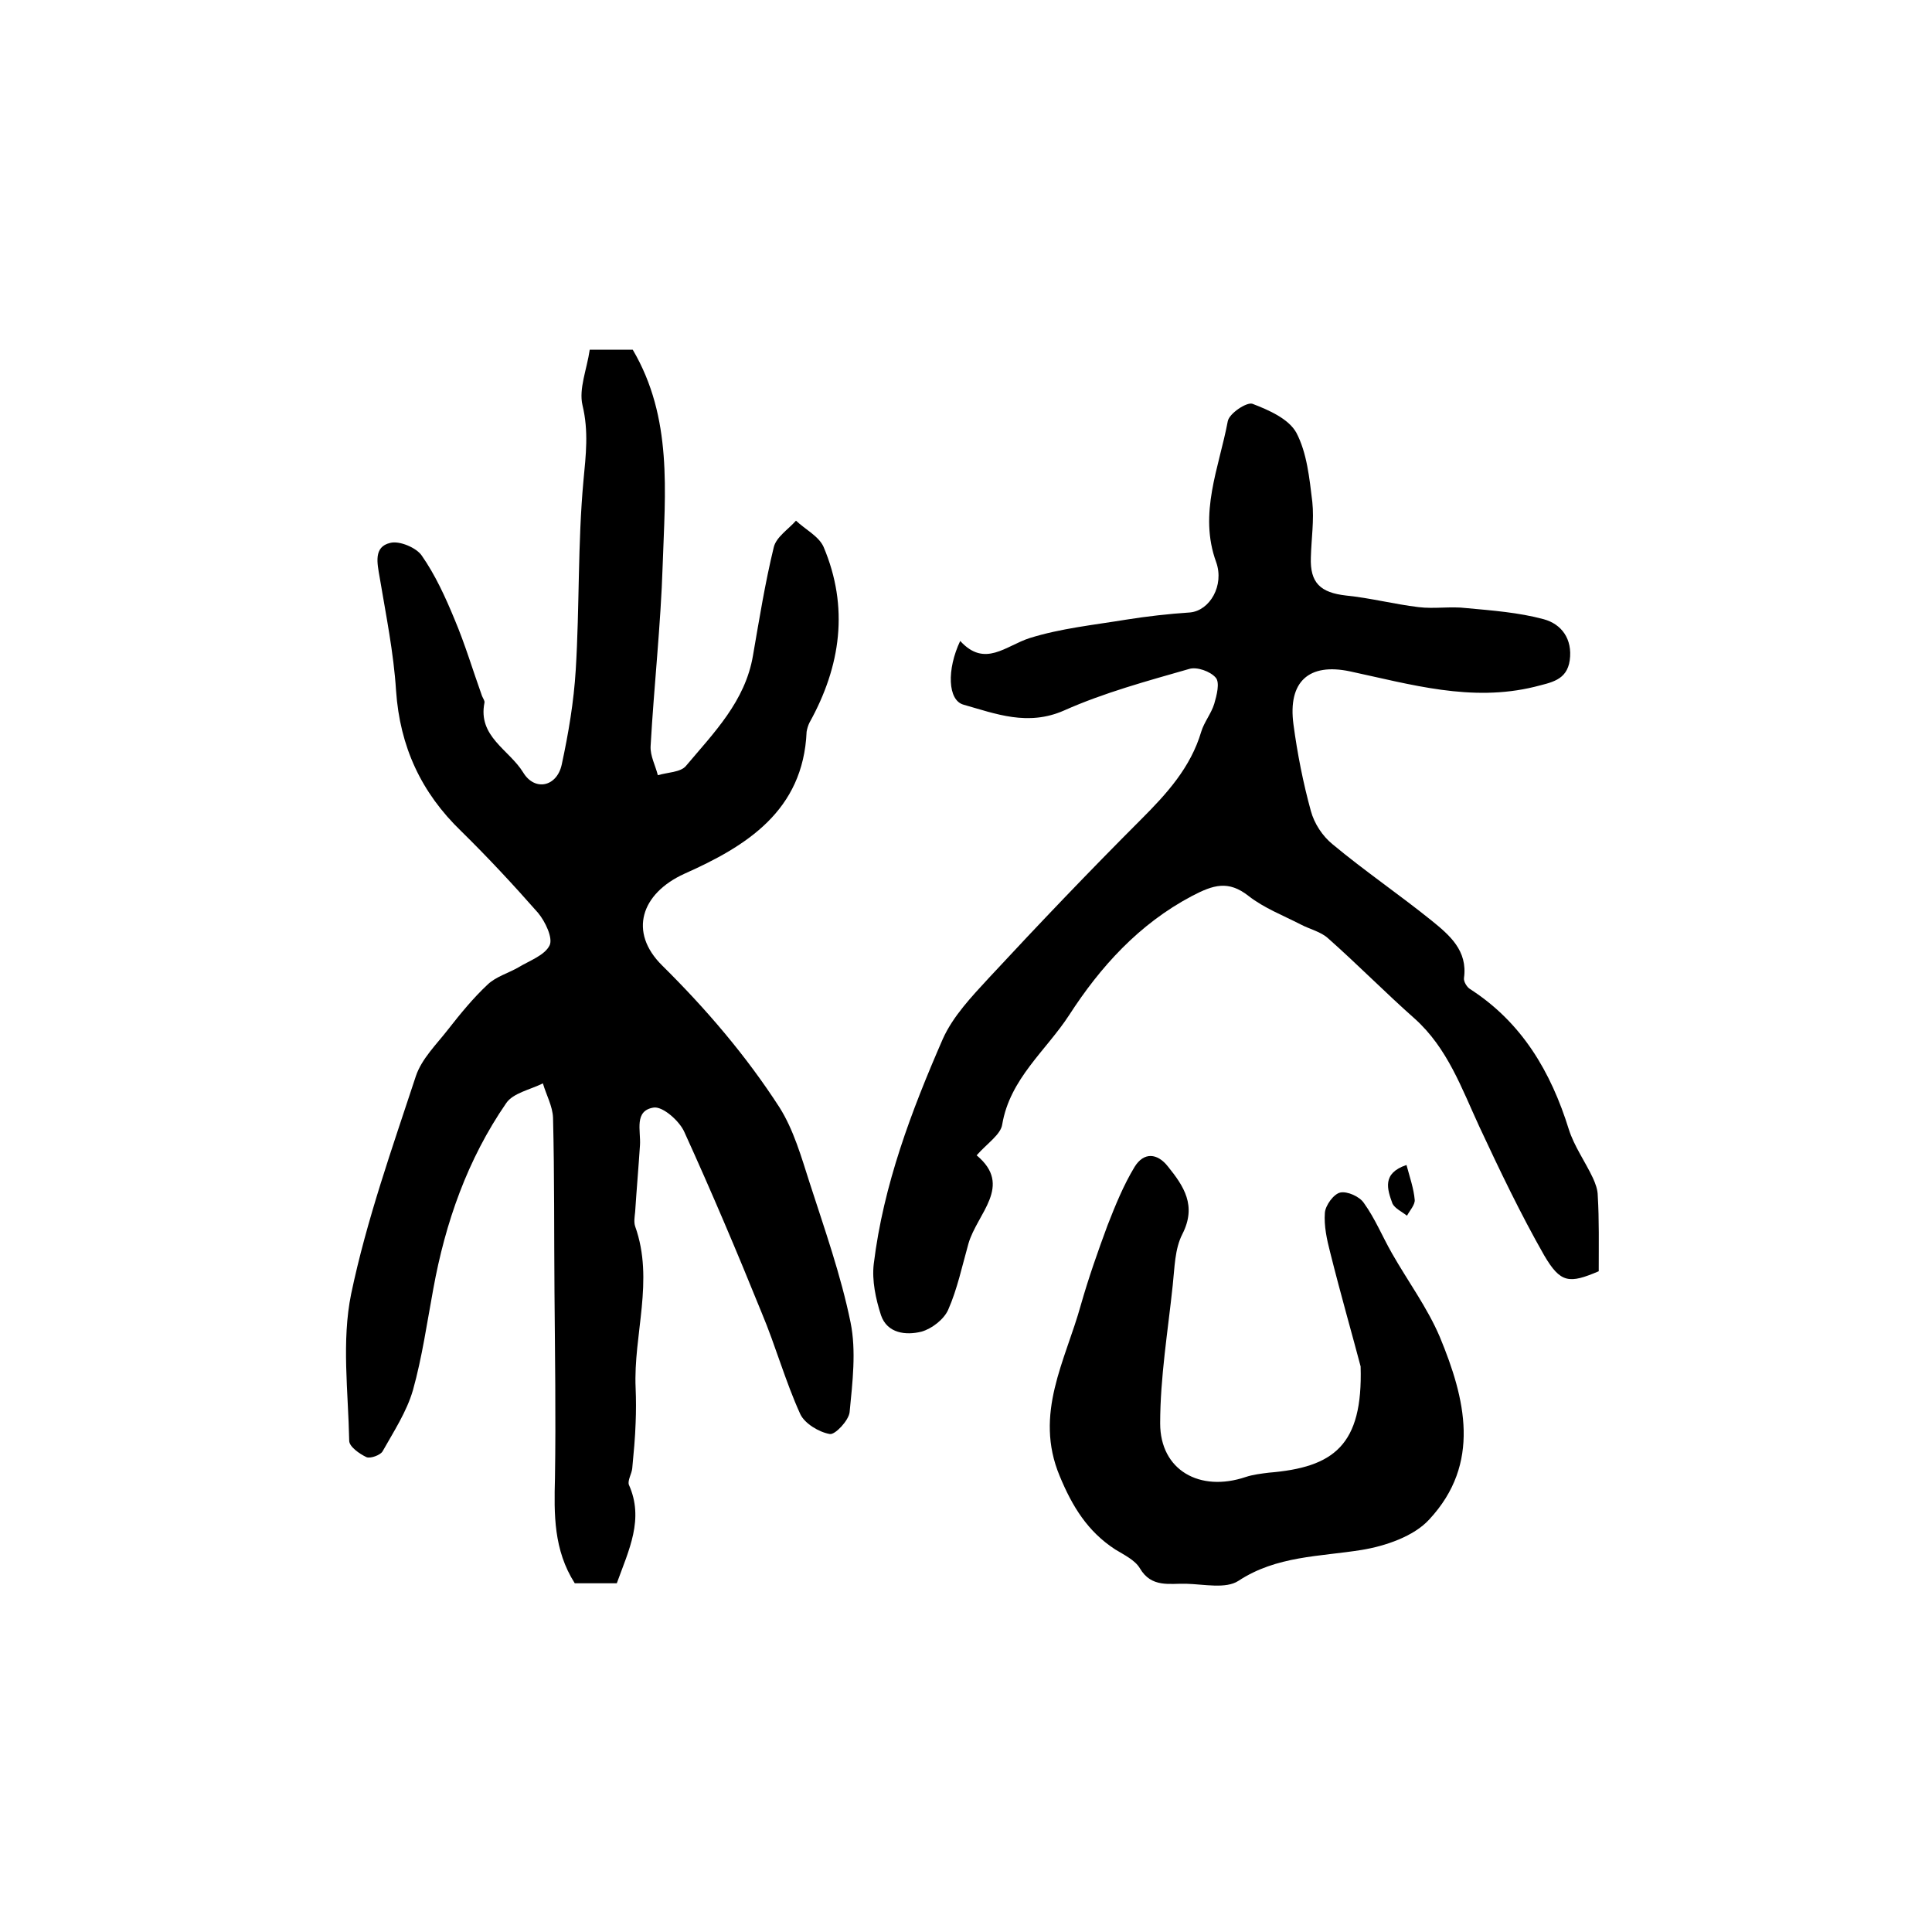
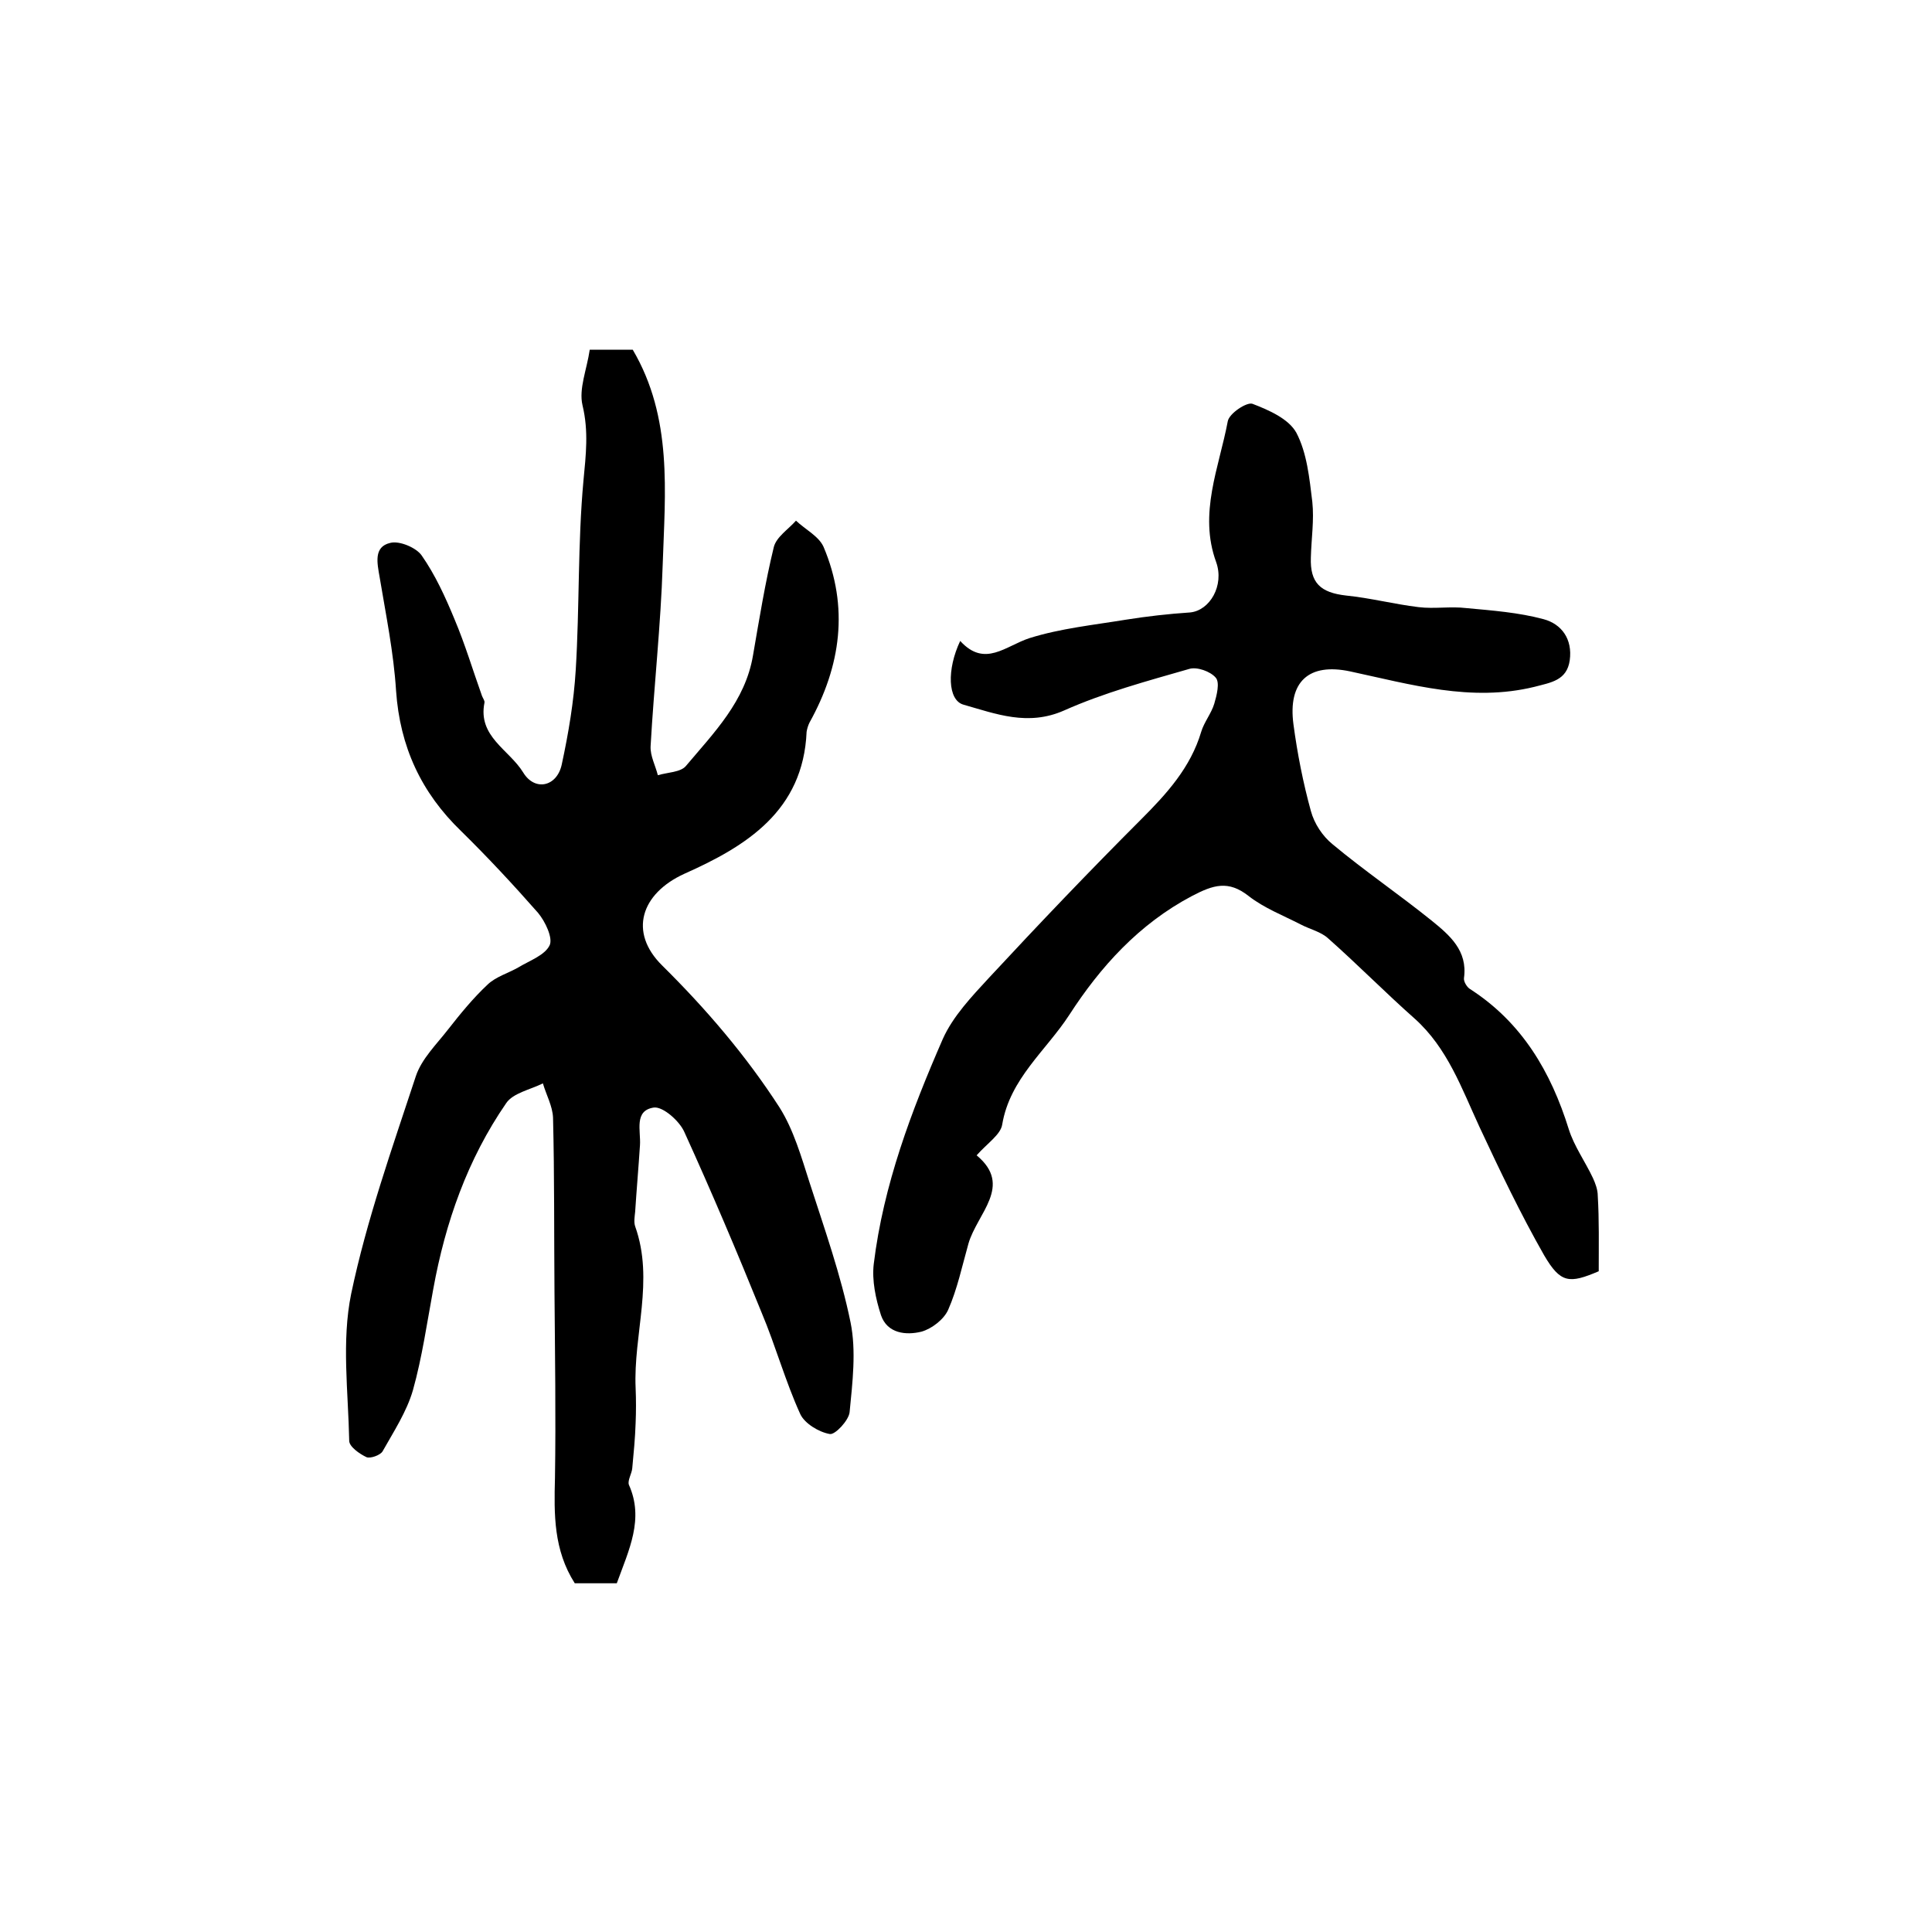
<svg xmlns="http://www.w3.org/2000/svg" version="1.1" id="图层_1" x="0px" y="0px" viewBox="0 0 400 400" style="enable-background:new 0 0 400 400;" xml:space="preserve">
  <style type="text/css">
	.st0{fill:#FFFFFF;}
</style>
  <g>
    <path d="M127.7,327.8c-3.2,0-6.1,0-8.7,0c-4.4-6.9-4.3-14.3-4.1-21.8c0.2-12.8,0-25.6-0.1-38.5c-0.1-12,0-24.1-0.3-36.1   c-0.1-2.4-1.4-4.7-2.1-7.1c-2.6,1.3-6.2,2-7.6,4.1c-8,11.6-12.6,24.7-15.1,38.5c-1.3,7-2.3,14.1-4.2,20.9c-1.3,4.5-4,8.6-6.3,12.7   c-0.5,0.8-2.5,1.5-3.3,1.2c-1.5-0.7-3.6-2.2-3.6-3.4c-0.2-10.2-1.6-20.6,0.4-30.4c3.2-15.3,8.5-30.2,13.4-45.1   c1.2-3.6,4.3-6.6,6.7-9.7c2.5-3.2,5.2-6.5,8.2-9.3c1.7-1.6,4.2-2.3,6.3-3.5c2.3-1.4,5.5-2.5,6.5-4.6c0.7-1.5-0.9-4.9-2.4-6.7   c-5.1-5.8-10.4-11.5-15.9-16.9c-8.3-8-12.7-17.5-13.5-29.1c-0.5-7.9-2.1-15.7-3.4-23.5c-0.5-2.9-1.3-6.3,2.2-7.1   c1.9-0.5,5.4,1,6.5,2.6c2.8,4,4.9,8.6,6.8,13.2c2.2,5.2,3.8,10.6,5.7,15.9c0.2,0.5,0.6,1,0.5,1.4c-1.4,7,5.1,9.7,8,14.4   c2.4,4,7,3,8-1.6c1.4-6.5,2.5-13,2.9-19.6c0.8-13,0.4-26.2,1.6-39.2c0.5-5.3,1.1-10.2-0.2-15.6c-0.8-3.4,0.9-7.4,1.5-11.5   c3,0,6.1,0,8.9,0c8.3,14.1,6.7,29.5,6.2,44.6c-0.4,12.5-1.8,25-2.5,37.5c-0.1,2,1,4,1.5,6c2-0.6,4.7-0.6,5.8-1.9   c5.8-6.9,12.3-13.4,13.9-22.9c1.3-7.5,2.5-15,4.3-22.4c0.5-2.1,3-3.7,4.6-5.5c1.9,1.8,4.7,3.2,5.7,5.4c5.3,12.5,3.6,24.7-2.9,36.4   c-0.3,0.6-0.5,1.3-0.6,1.9c-0.7,16.4-12.5,23.7-25.3,29.4c-9,4.1-11.6,12.1-4.6,19c9.1,9,17.4,18.7,24.3,29.4   c2.9,4.6,4.5,10.2,6.2,15.5c3.1,9.6,6.5,19.2,8.5,29c1.2,5.9,0.4,12.4-0.2,18.6c-0.2,1.7-3,4.7-4.1,4.5c-2.3-0.4-5.2-2.2-6.1-4.1   c-3.1-6.8-5.1-14.1-8-21c-5.1-12.6-10.4-25.1-16-37.4c-1-2.3-4.4-5.3-6.3-5.1c-4.2,0.6-2.7,4.8-2.9,7.8c-0.3,4.6-0.7,9.2-1,13.8   c-0.1,1-0.3,2.1,0,3c4,11.2-0.4,22.4,0.1,33.5c0.1,2.4,0.1,4.8,0,7.2c-0.1,3.1-0.4,6.2-0.7,9.4c-0.1,1.1-1,2.5-0.7,3.4   C133.4,314.5,130.2,320.9,127.7,327.8z" />
    <path d="M331,263.2c-6.1,2.6-7.9,2.5-11.3-3.3c-4.9-8.6-9.2-17.6-13.4-26.6c-3.7-8-6.6-16.3-13.4-22.4   c-6.1-5.4-11.8-11.2-17.9-16.6c-1.5-1.4-3.8-1.9-5.7-2.9c-3.7-1.9-7.6-3.4-10.8-5.9c-4.2-3.3-7.3-2.3-11.7,0   c-11,5.8-19,14.7-25.4,24.6c-4.8,7.4-12.3,13.2-13.9,22.7c-0.3,2.1-3.1,3.9-5.3,6.4c7.6,6.3,0.1,12-1.7,18.3   c-1.3,4.6-2.3,9.4-4.2,13.7c-0.9,2-3.4,3.9-5.5,4.5c-3.2,0.8-7.1,0.4-8.4-3.4c-1.1-3.4-1.9-7.2-1.5-10.6c2-16.4,7.8-31.7,14.3-46.6   c2.1-4.7,6-8.8,9.6-12.7c10.3-11.1,20.7-22,31.4-32.7c5.4-5.4,10.3-10.8,12.5-18.2c0.6-2,2.1-3.8,2.7-5.8c0.5-1.7,1.2-4.4,0.3-5.4   c-1.1-1.3-3.9-2.3-5.5-1.8c-8.7,2.5-17.6,4.9-25.9,8.6c-7.5,3.3-14.1,0.7-20.8-1.2c-3.3-0.9-3.5-7.3-0.7-13.2   c5.1,5.6,9.4,1,14.4-0.6c6.4-2,13.2-2.7,19.9-3.8c4.4-0.7,8.8-1.2,13.3-1.5c4.1-0.4,7.1-5.6,5.4-10.4c-3.7-10.1,0.6-19.6,2.4-29.2   c0.3-1.6,3.9-4,5.1-3.6c3.4,1.3,7.5,3.1,9.1,6c2.2,4.2,2.7,9.4,3.3,14.3c0.4,3.8-0.2,7.6-0.3,11.5c-0.2,5.3,2,7.3,7.3,7.9   c5,0.5,10,1.8,15,2.4c3.3,0.4,6.6-0.2,9.9,0.2c5.4,0.5,10.8,0.9,16,2.3c3.7,1,6,4.1,5.4,8.5c-0.6,4.2-3.9,4.6-7.3,5.5   c-13.1,3.2-25.6-0.5-38.2-3.2c-8.5-1.8-12.9,2.1-11.7,11c0.8,6,2,12.1,3.6,17.9c0.7,2.6,2.4,5.2,4.5,6.9   c6.6,5.5,13.8,10.4,20.5,15.8c3.7,3,7.5,6.2,6.7,11.9c-0.1,0.7,0.6,1.9,1.3,2.3c10.7,6.9,16.7,17.1,20.4,29c1.1,3.5,3.4,6.7,5,10.1   c0.5,1.1,1,2.4,1,3.7C331.1,252.5,331,257.7,331,263.2z" />
-     <path d="M281.7,282.9c-1.6-6.1-4.1-14.8-6.3-23.6c-0.7-2.7-1.3-5.5-1.1-8.2c0.1-1.5,1.8-3.9,3.2-4.2c1.4-0.3,4,0.8,4.9,2.2   c2.3,3.2,3.8,6.9,5.8,10.4c3.3,5.8,7.3,11.2,9.9,17.3c5.3,12.8,8.6,26.2-2.2,37.8c-3.2,3.5-9.1,5.5-14,6.3   c-8.7,1.4-17.6,1.2-25.5,6.4c-2.6,1.7-7.1,0.7-10.8,0.6c-3.4-0.1-7.2,0.9-9.6-3.2c-1-1.7-3.3-2.8-5.1-3.9   c-5.7-3.7-8.9-8.9-11.5-15.2c-5.4-12.9,1.2-23.9,4.4-35.5c1.6-5.6,3.5-11,5.5-16.4c1.6-4.1,3.3-8.3,5.6-12.1   c1.9-3.1,4.7-2.9,6.9-0.1c3.3,4.1,6,8.1,3,14c-1.6,3.1-1.6,7-2,10.6c-1,9.5-2.6,19.1-2.6,28.6c0,9.7,8.2,14.3,17.7,11.1   c1.5-0.5,3.2-0.7,4.8-0.9C276.1,303.8,282.2,299.3,281.7,282.9z" />
-     <path d="M291.2,241.2c0.7,2.6,1.5,4.9,1.7,7.2c0.1,1-1,2.2-1.6,3.3c-1-0.8-2.5-1.5-3-2.5C287.2,246.2,286.1,242.9,291.2,241.2z" />
  </g>
</svg>